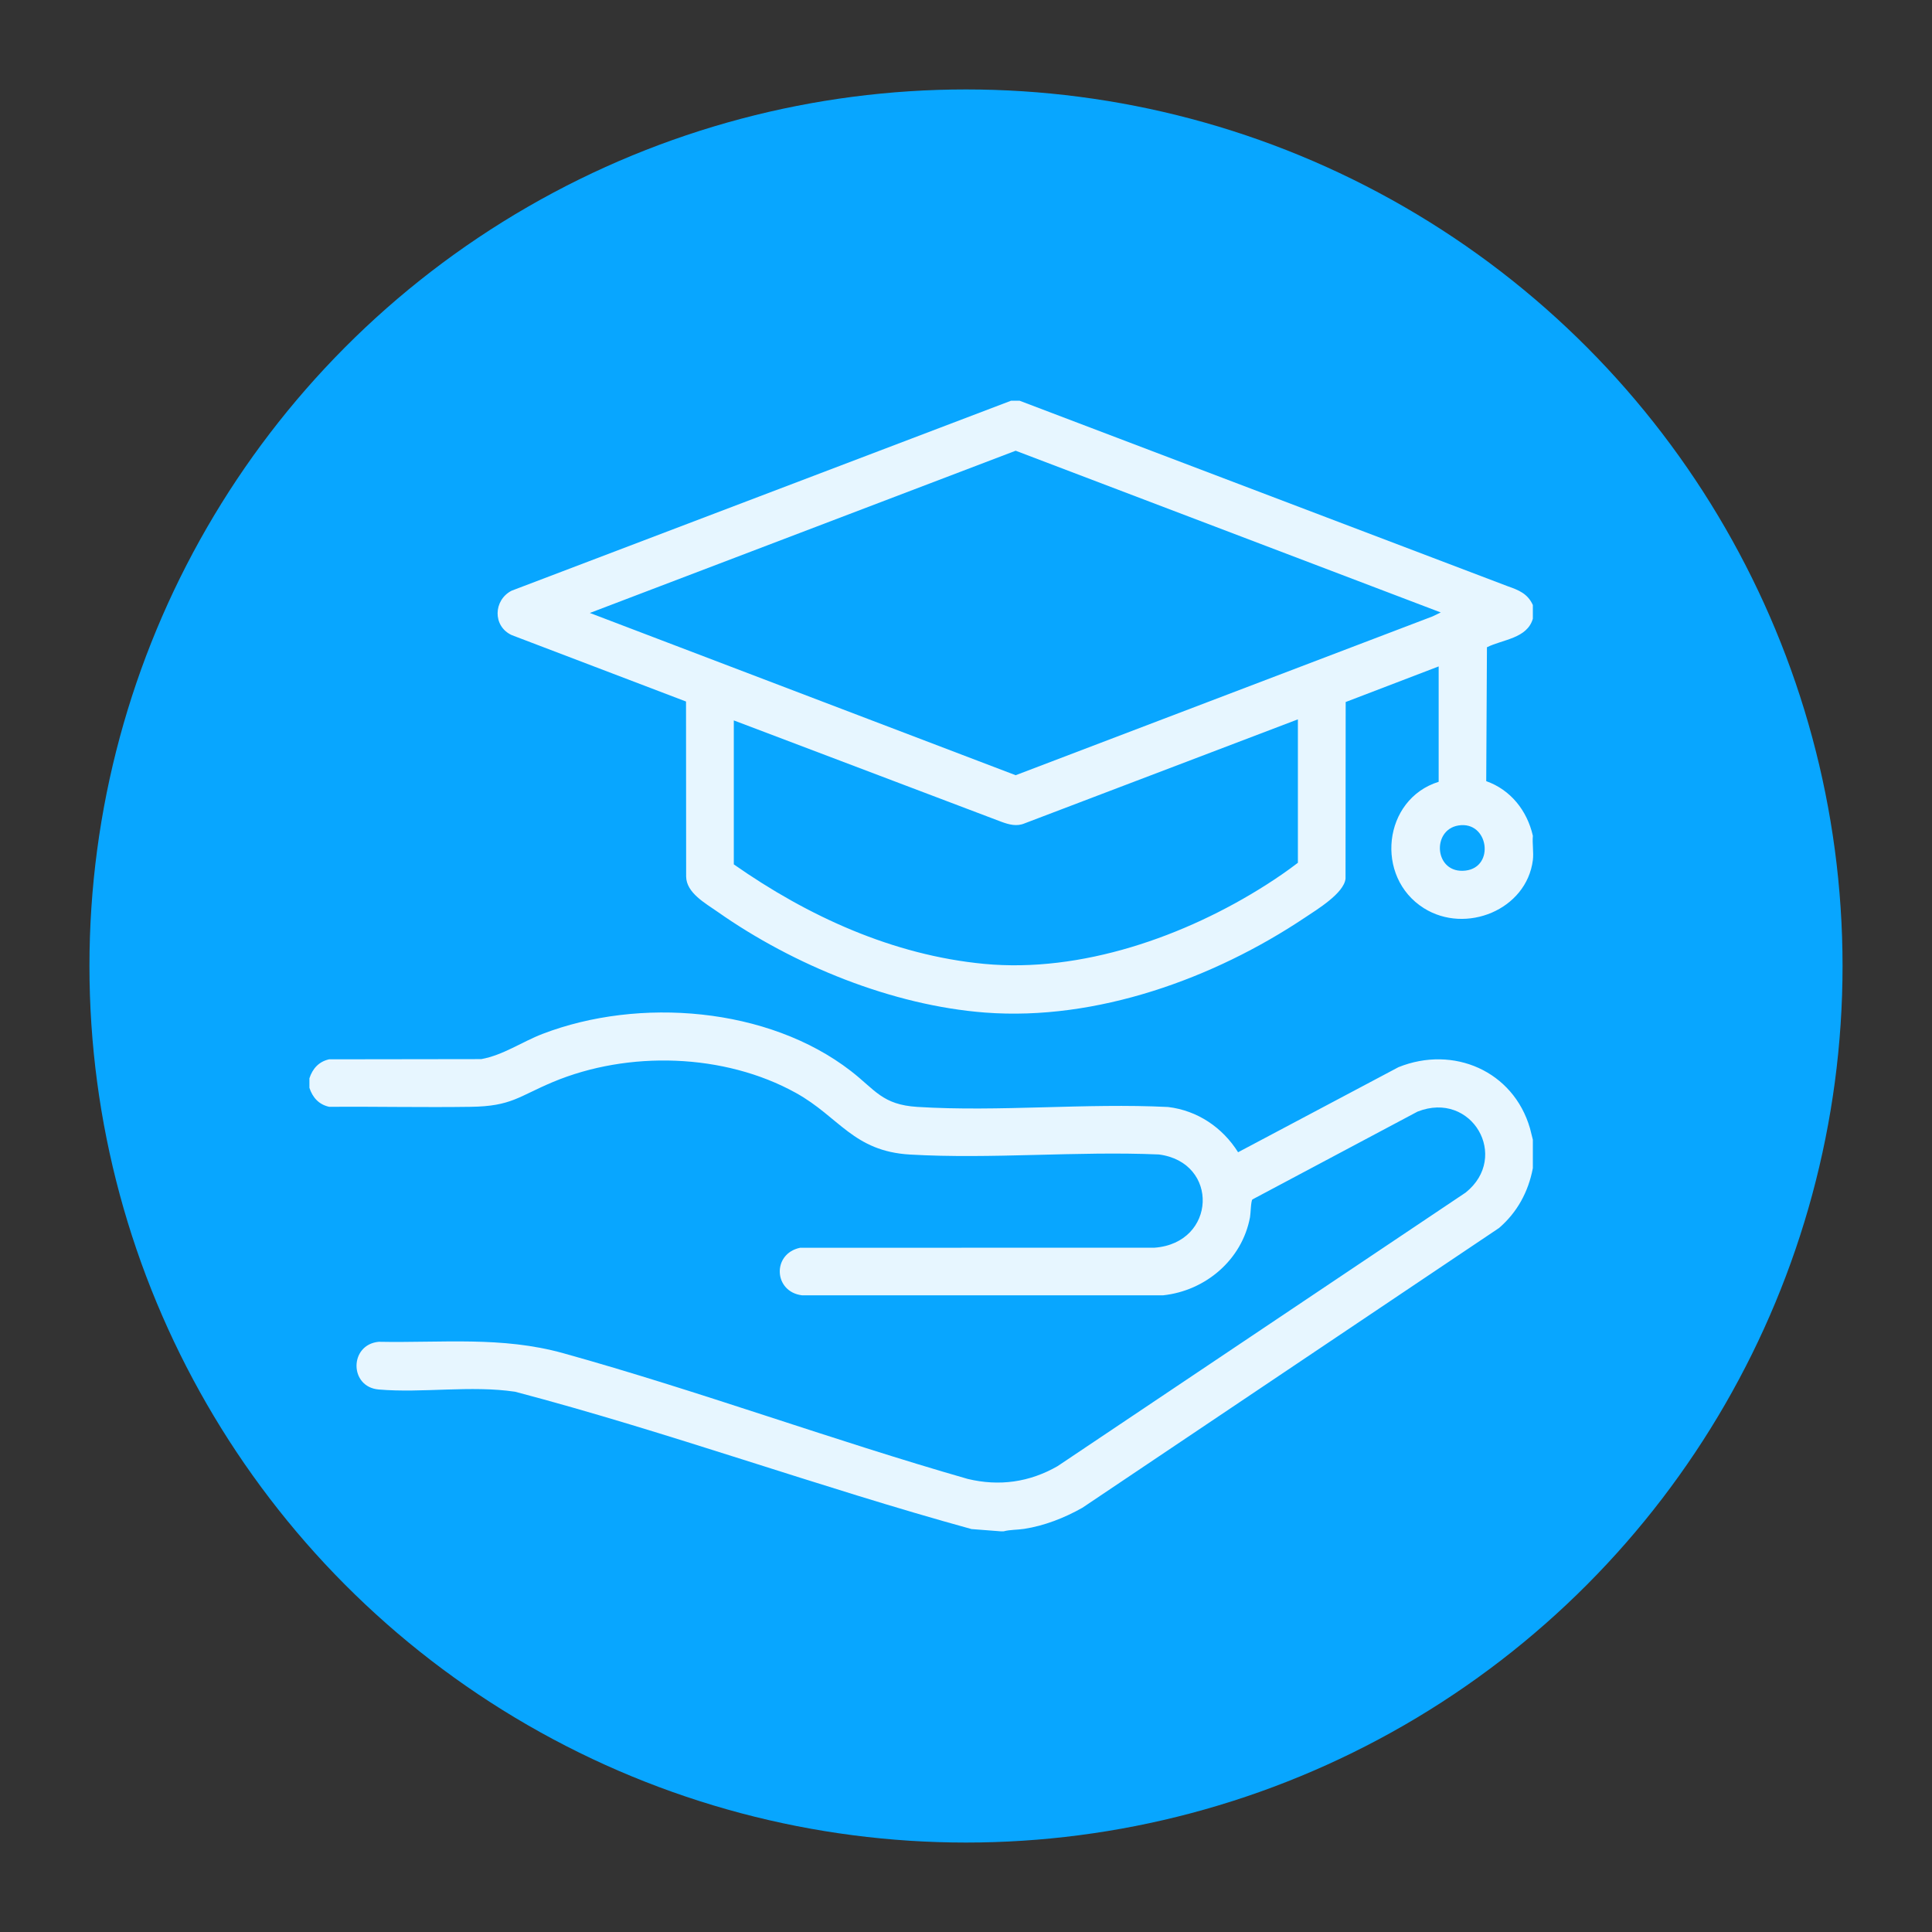
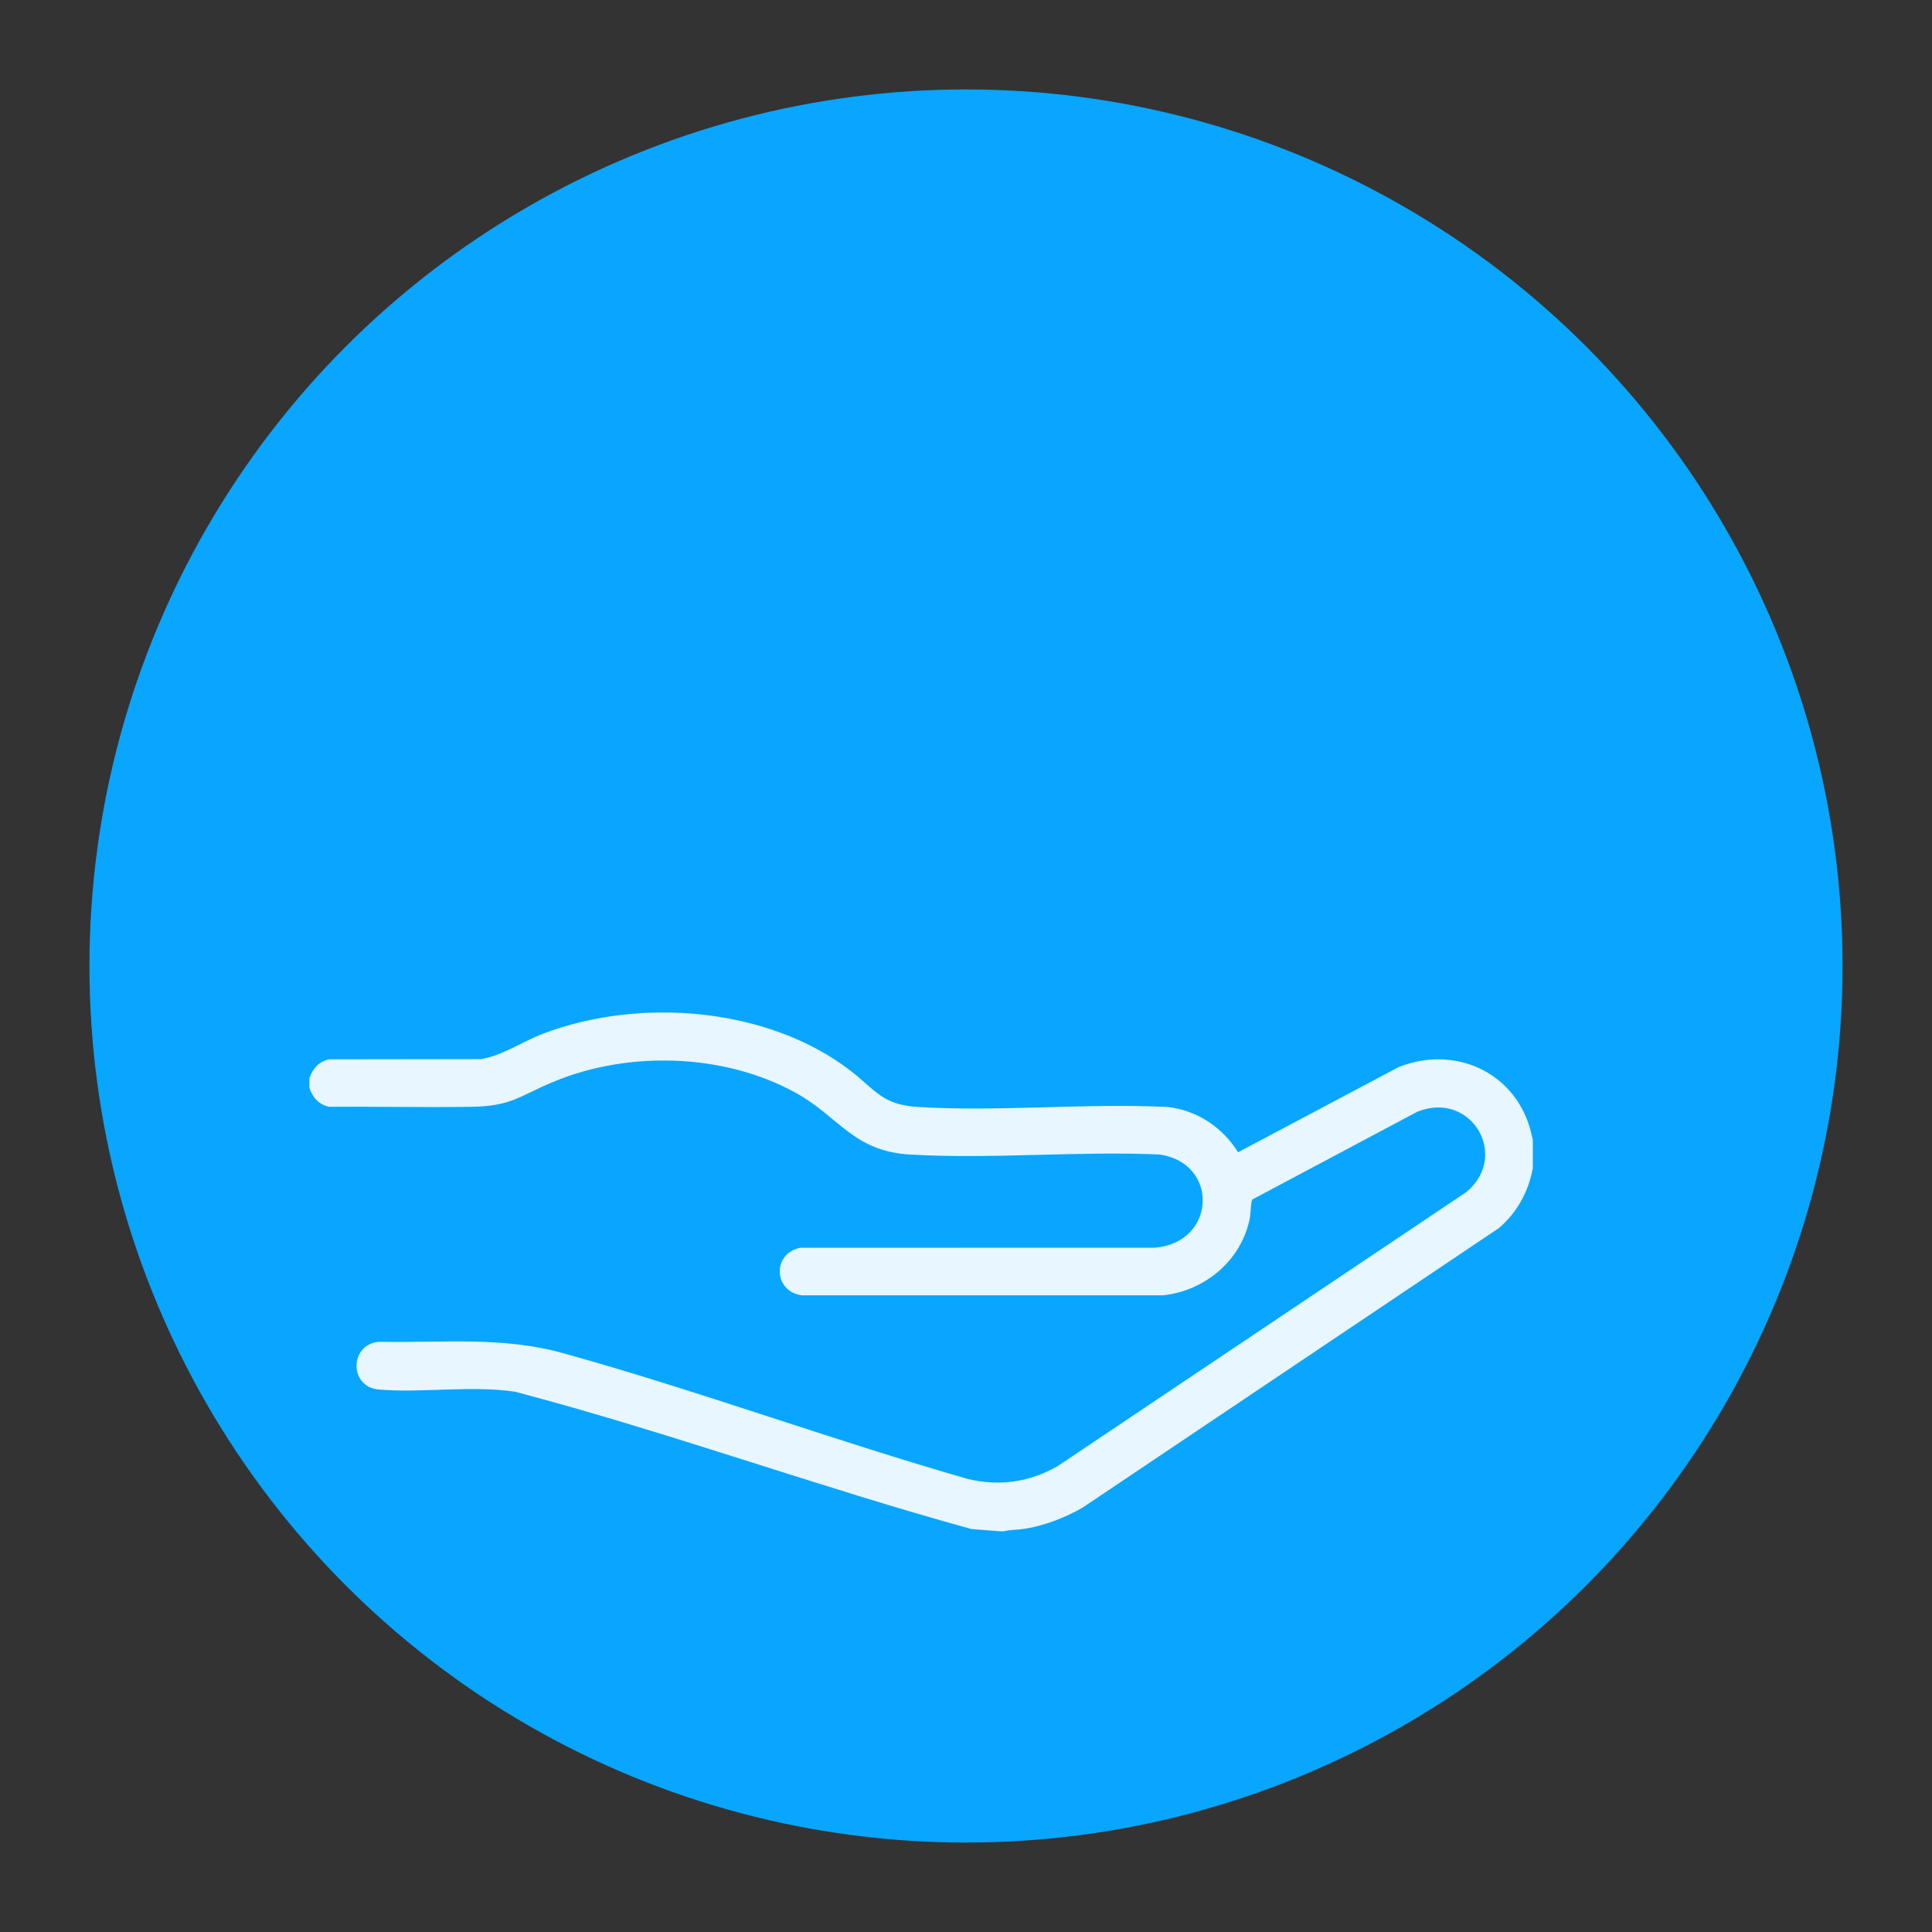
<svg xmlns="http://www.w3.org/2000/svg" id="Livello_1" data-name="Livello 1" viewBox="0 0 1080 1080">
  <rect x="0" y="0" width="1080" height="1080" fill="#333333" stroke="none" />
  <defs>
    <style>
      .cls-1 {
        fill: #fff;
      }

      .cls-2 {
        opacity: .9;
      }

      .cls-3 {
        fill: #08a6ff;
      }
    </style>
  </defs>
  <circle class="cls-3" cx="540" cy="540" r="490" />
  <g id="eXJtcn.tif" class="cls-2">
    <g>
-       <path class="cls-1" d="M569.94,224l272.88,103.71c6.21,2.17,11.17,4.16,14.05,10.5v7.69c-3.29,11.08-16.71,11.47-25.66,15.92l-.4,74.85c13.71,4.84,22.89,16.56,26.07,30.54-.39,4.3.53,9.44,0,13.61-3.54,27.76-37.47,41.58-60.89,26.88-27.68-17.37-22.94-60.97,8.23-70.67v-64.5l-51.98,19.9-.08,98.75c-.88,8.18-16,17.28-22.65,21.73-51.01,34.13-116.62,57.85-178.79,53.12-51.93-3.95-107.28-26.57-149.57-56.32-6.76-4.75-17.48-10.58-17.59-19.69l-.07-97.87-97.46-37.14c-10.72-4.97-10.24-19.54-.06-24.8l279.24-106.22h4.73ZM805.39,342.36l-237.63-90.4-238.03,90.69,238.03,90.7,233.05-88.78,4.58-2.21ZM410.2,483.19c41.38,28.99,88.98,50.78,139.92,55.62,54.22,5.16,112.42-15.36,157.61-44.13,6.08-3.87,12.07-7.98,17.8-12.38v-80.18l-152.78,58.15c-4.41,1.87-8.72.68-13.02-.9l-149.53-56.66v80.48ZM815.3,461.44c-15.29,2.45-13.48,27.28,3.94,25.23,16.59-1.95,12.85-27.93-3.94-25.23Z" />
      <path class="cls-1" d="M856.87,637.05v15.98c-2.51,13.2-8.73,24.68-18.92,33.44l-232.92,156.4c-9.94,5.61-21.21,10.05-32.59,11.79-3.73.57-7.78.4-11.37,1.35h-1.77l-16.2-1.25c-85.6-23.55-169.3-54.17-255.14-76.77-24.78-3.69-51.63.85-76.25-1.25-16.57-1.41-16.52-25.1,0-26.67,35.33.69,68.72-3.19,103.12,6.37,75.94,21.12,150.34,48.56,226.13,70.29,17.67,4.25,34.57,1.85,50.25-7.15l228.1-152.93c24.93-19.93,3.49-57.21-26.9-45.25l-92.31,49.1c-.89,1-.94,7.84-1.33,9.92-4.43,23.78-24.86,41.15-48.63,43.67h-201.78c-15.96-1.95-16.88-23.27-1.1-26.58l198.15-.04c34.64-2.6,36.31-47.79,2.36-52.12-45.69-1.96-93.65,2.68-139.08.05-31.63-1.83-39.59-21.05-63.76-34.45-40.09-22.22-93.81-23.72-135.86-6.09-19.22,8.06-23.15,13.53-45.85,13.86-26.41.38-52.84-.18-79.25-.02-5.71-1.25-9.24-5.19-11-10.6v-5.33c1.76-5.41,5.29-9.34,11-10.6l85.07-.12c12.36-2.25,22.67-9.66,34.37-14.14,53.82-20.61,125.88-15.02,172.16,20.73,13.73,10.61,17.59,18.9,37.26,20.13,45.66,2.85,94.21-2.25,140.16.05,16.43,1.98,30.43,11.45,39.11,25.29l89.65-47.55c30.74-12.37,64.22,2.14,73.52,34.15l1.61,6.38Z" />
    </g>
  </g>
</svg>